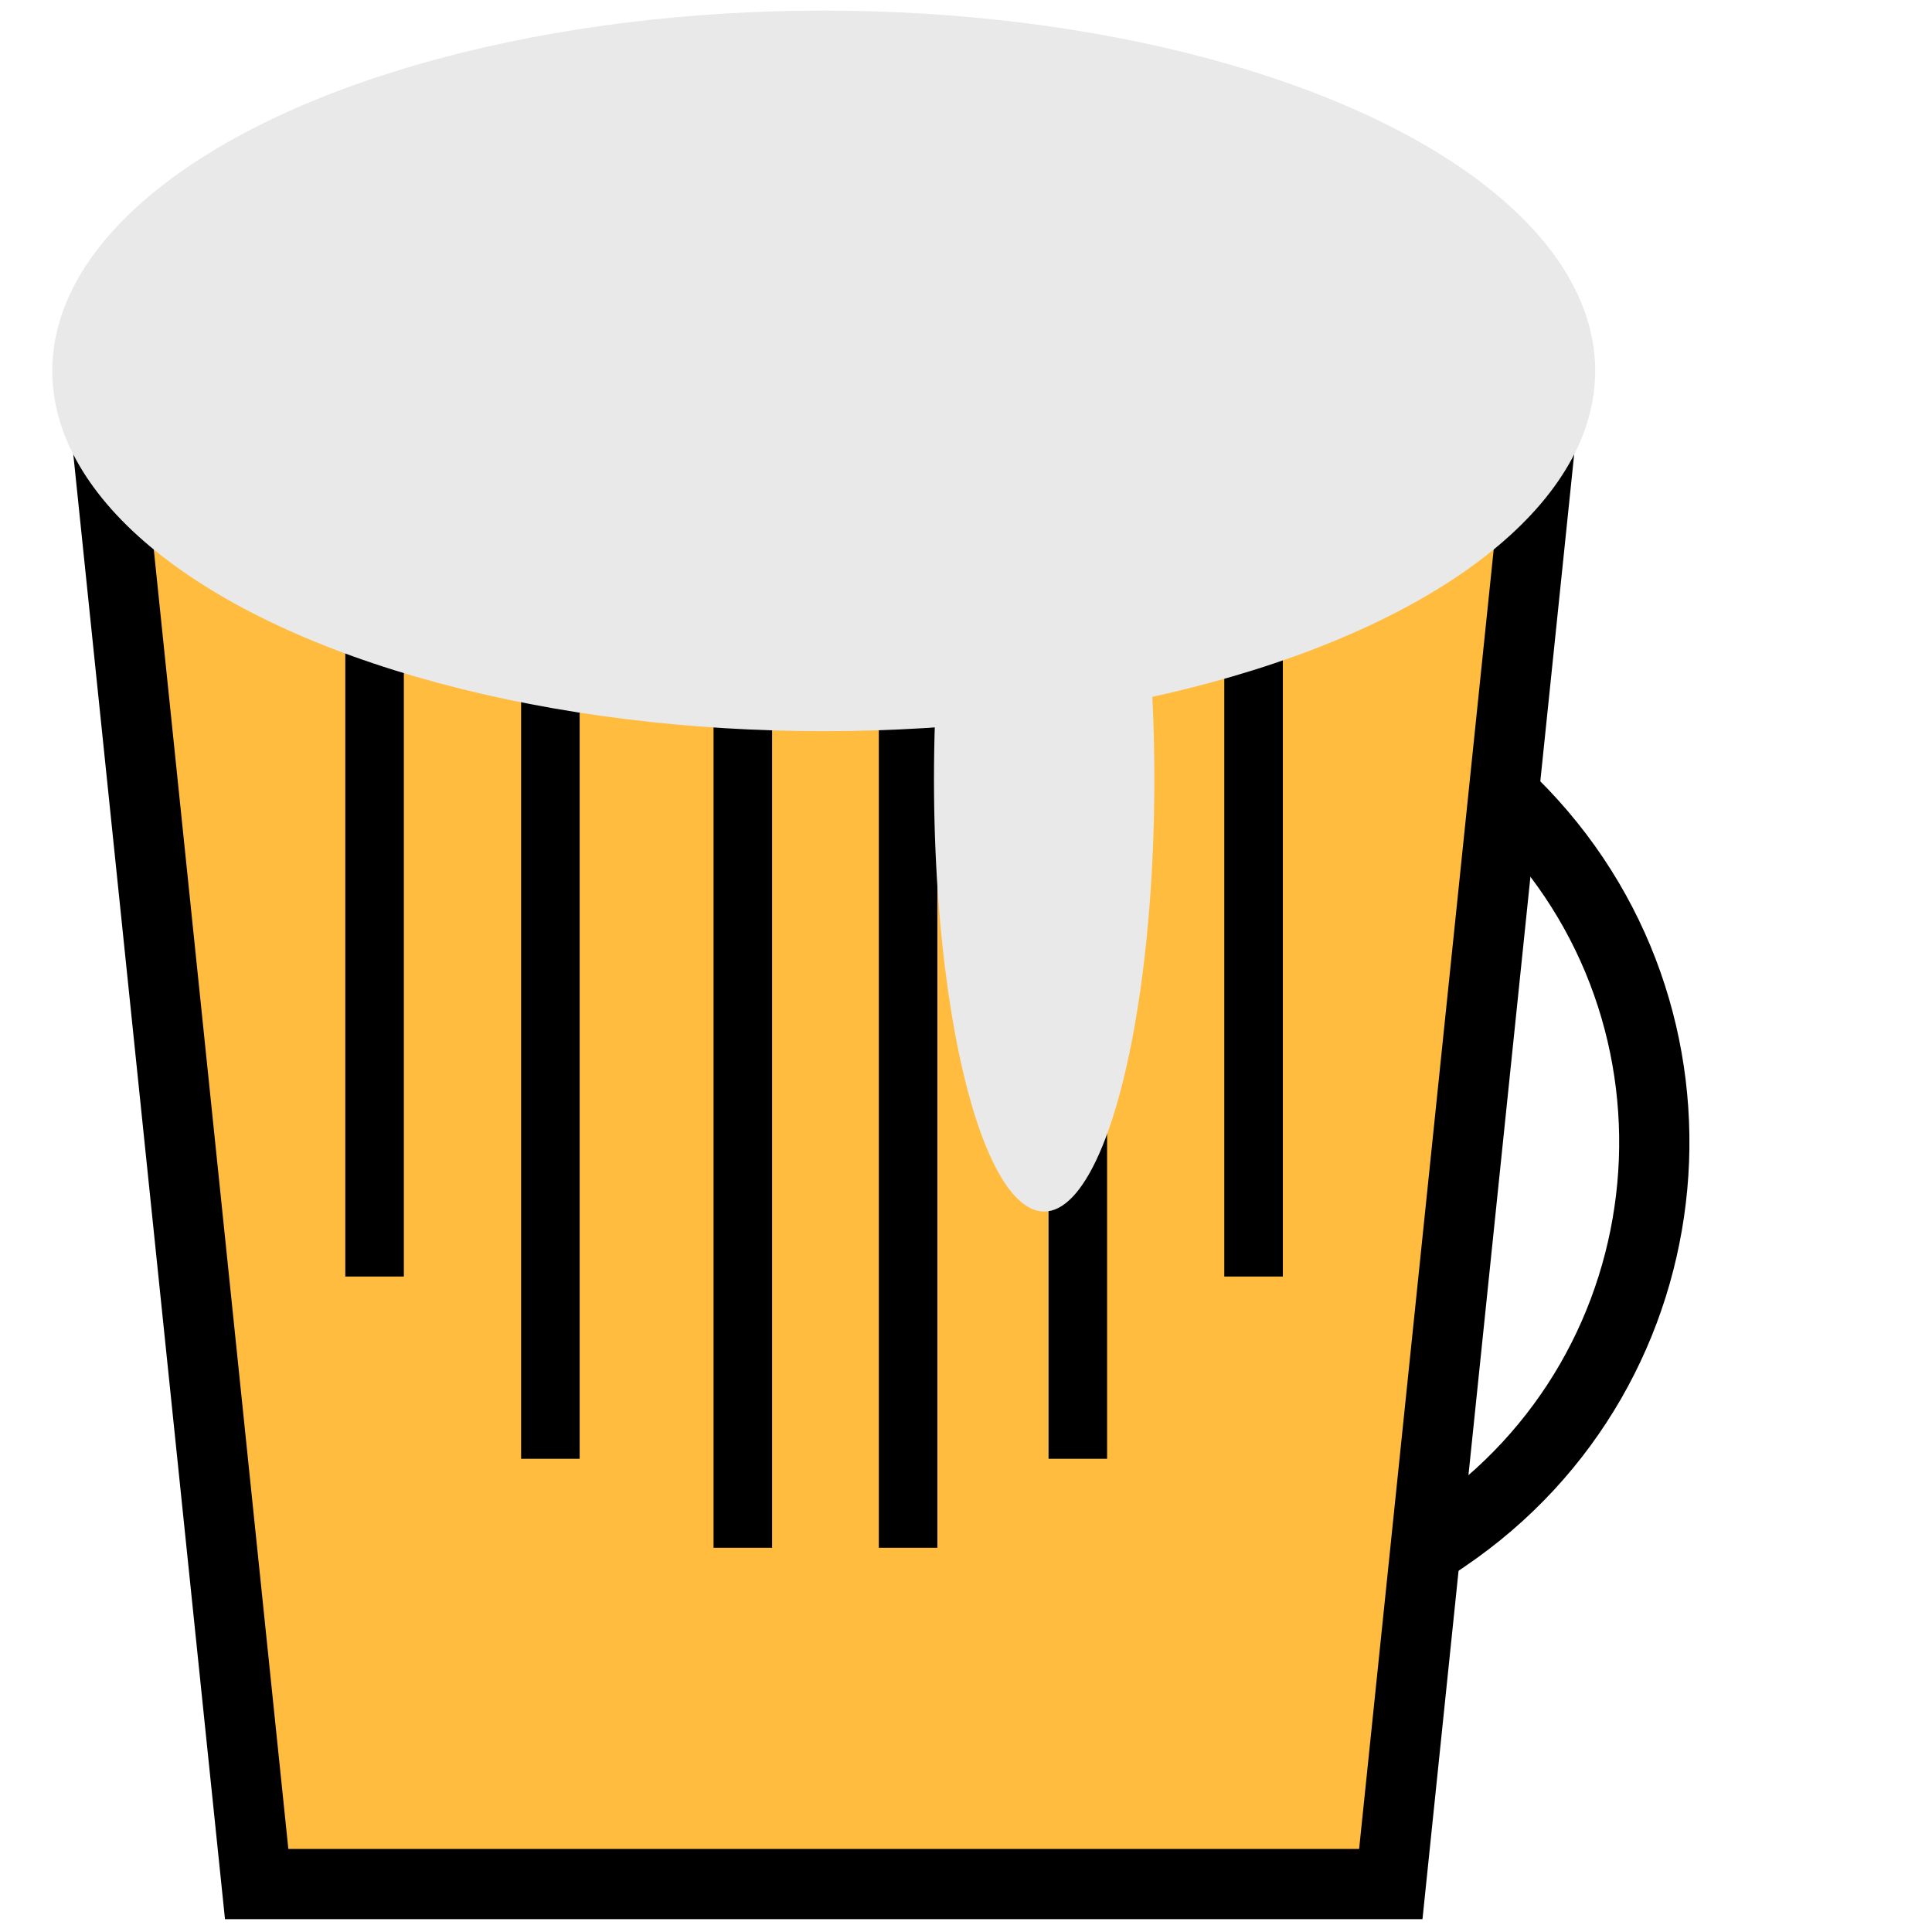
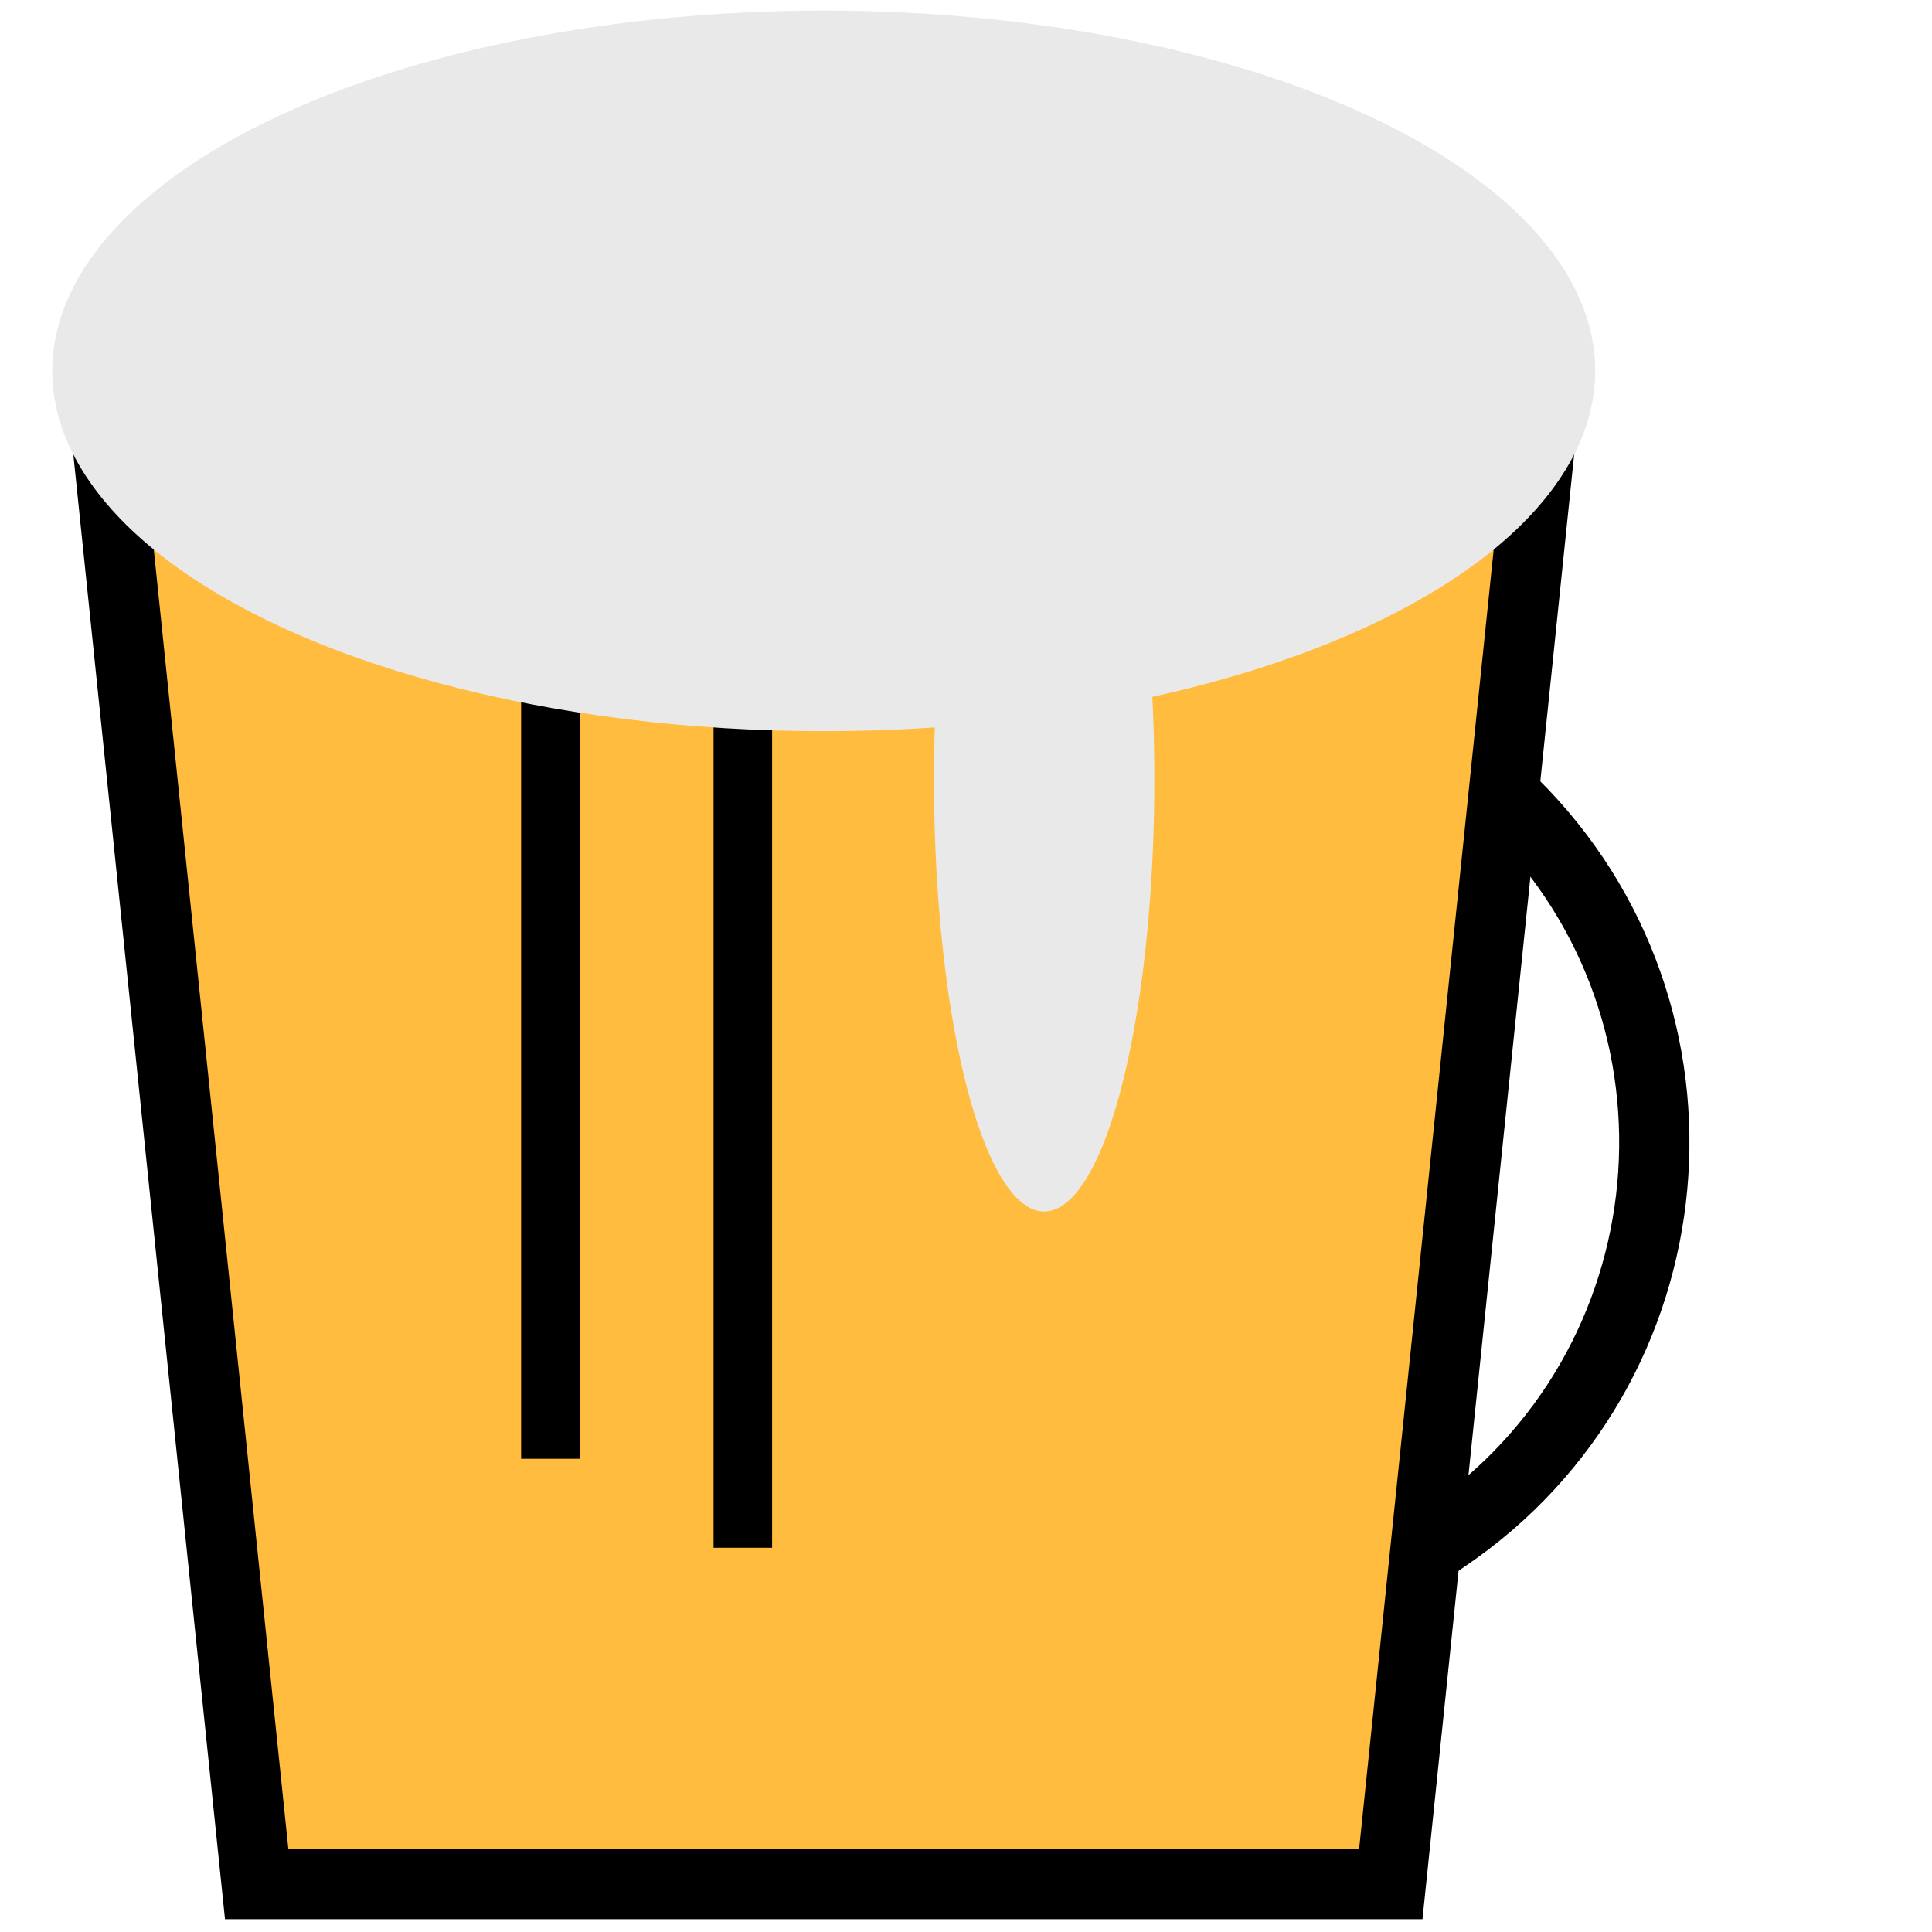
<svg xmlns="http://www.w3.org/2000/svg" width="33" height="33" viewBox="0 0 33 33" fill="none">
  <path d="M4.384 32.181L1.835 7.565H26.305L23.756 32.181H4.384Z" fill="#FFBC3F" stroke="black" stroke-width="1.2" />
  <line x1="12.688" y1="5.924" x2="12.688" y2="26.437" stroke="black" />
  <line x1="9.401" y1="6.235" x2="9.401" y2="24.917" stroke="black" />
-   <line x1="6.398" y1="6.235" x2="6.398" y2="21.804" stroke="black" />
-   <line x1="15.511" y1="5.924" x2="15.511" y2="26.437" stroke="black" />
-   <line x1="21.412" y1="6.235" x2="21.412" y2="21.804" stroke="black" />
-   <line x1="18.41" y1="6.235" x2="18.41" y2="24.917" stroke="black" />
  <ellipse cx="14.07" cy="6.335" rx="13.177" ry="6.154" fill="#E9E9E9" />
  <ellipse cx="17.835" cy="13.309" rx="1.882" ry="7.385" fill="#E9E9E9" />
  <path d="M25.835 13.719V13.719C29.489 17.33 28.932 23.38 24.68 26.263L24.423 26.437" stroke="black" stroke-width="1.2" />
</svg>